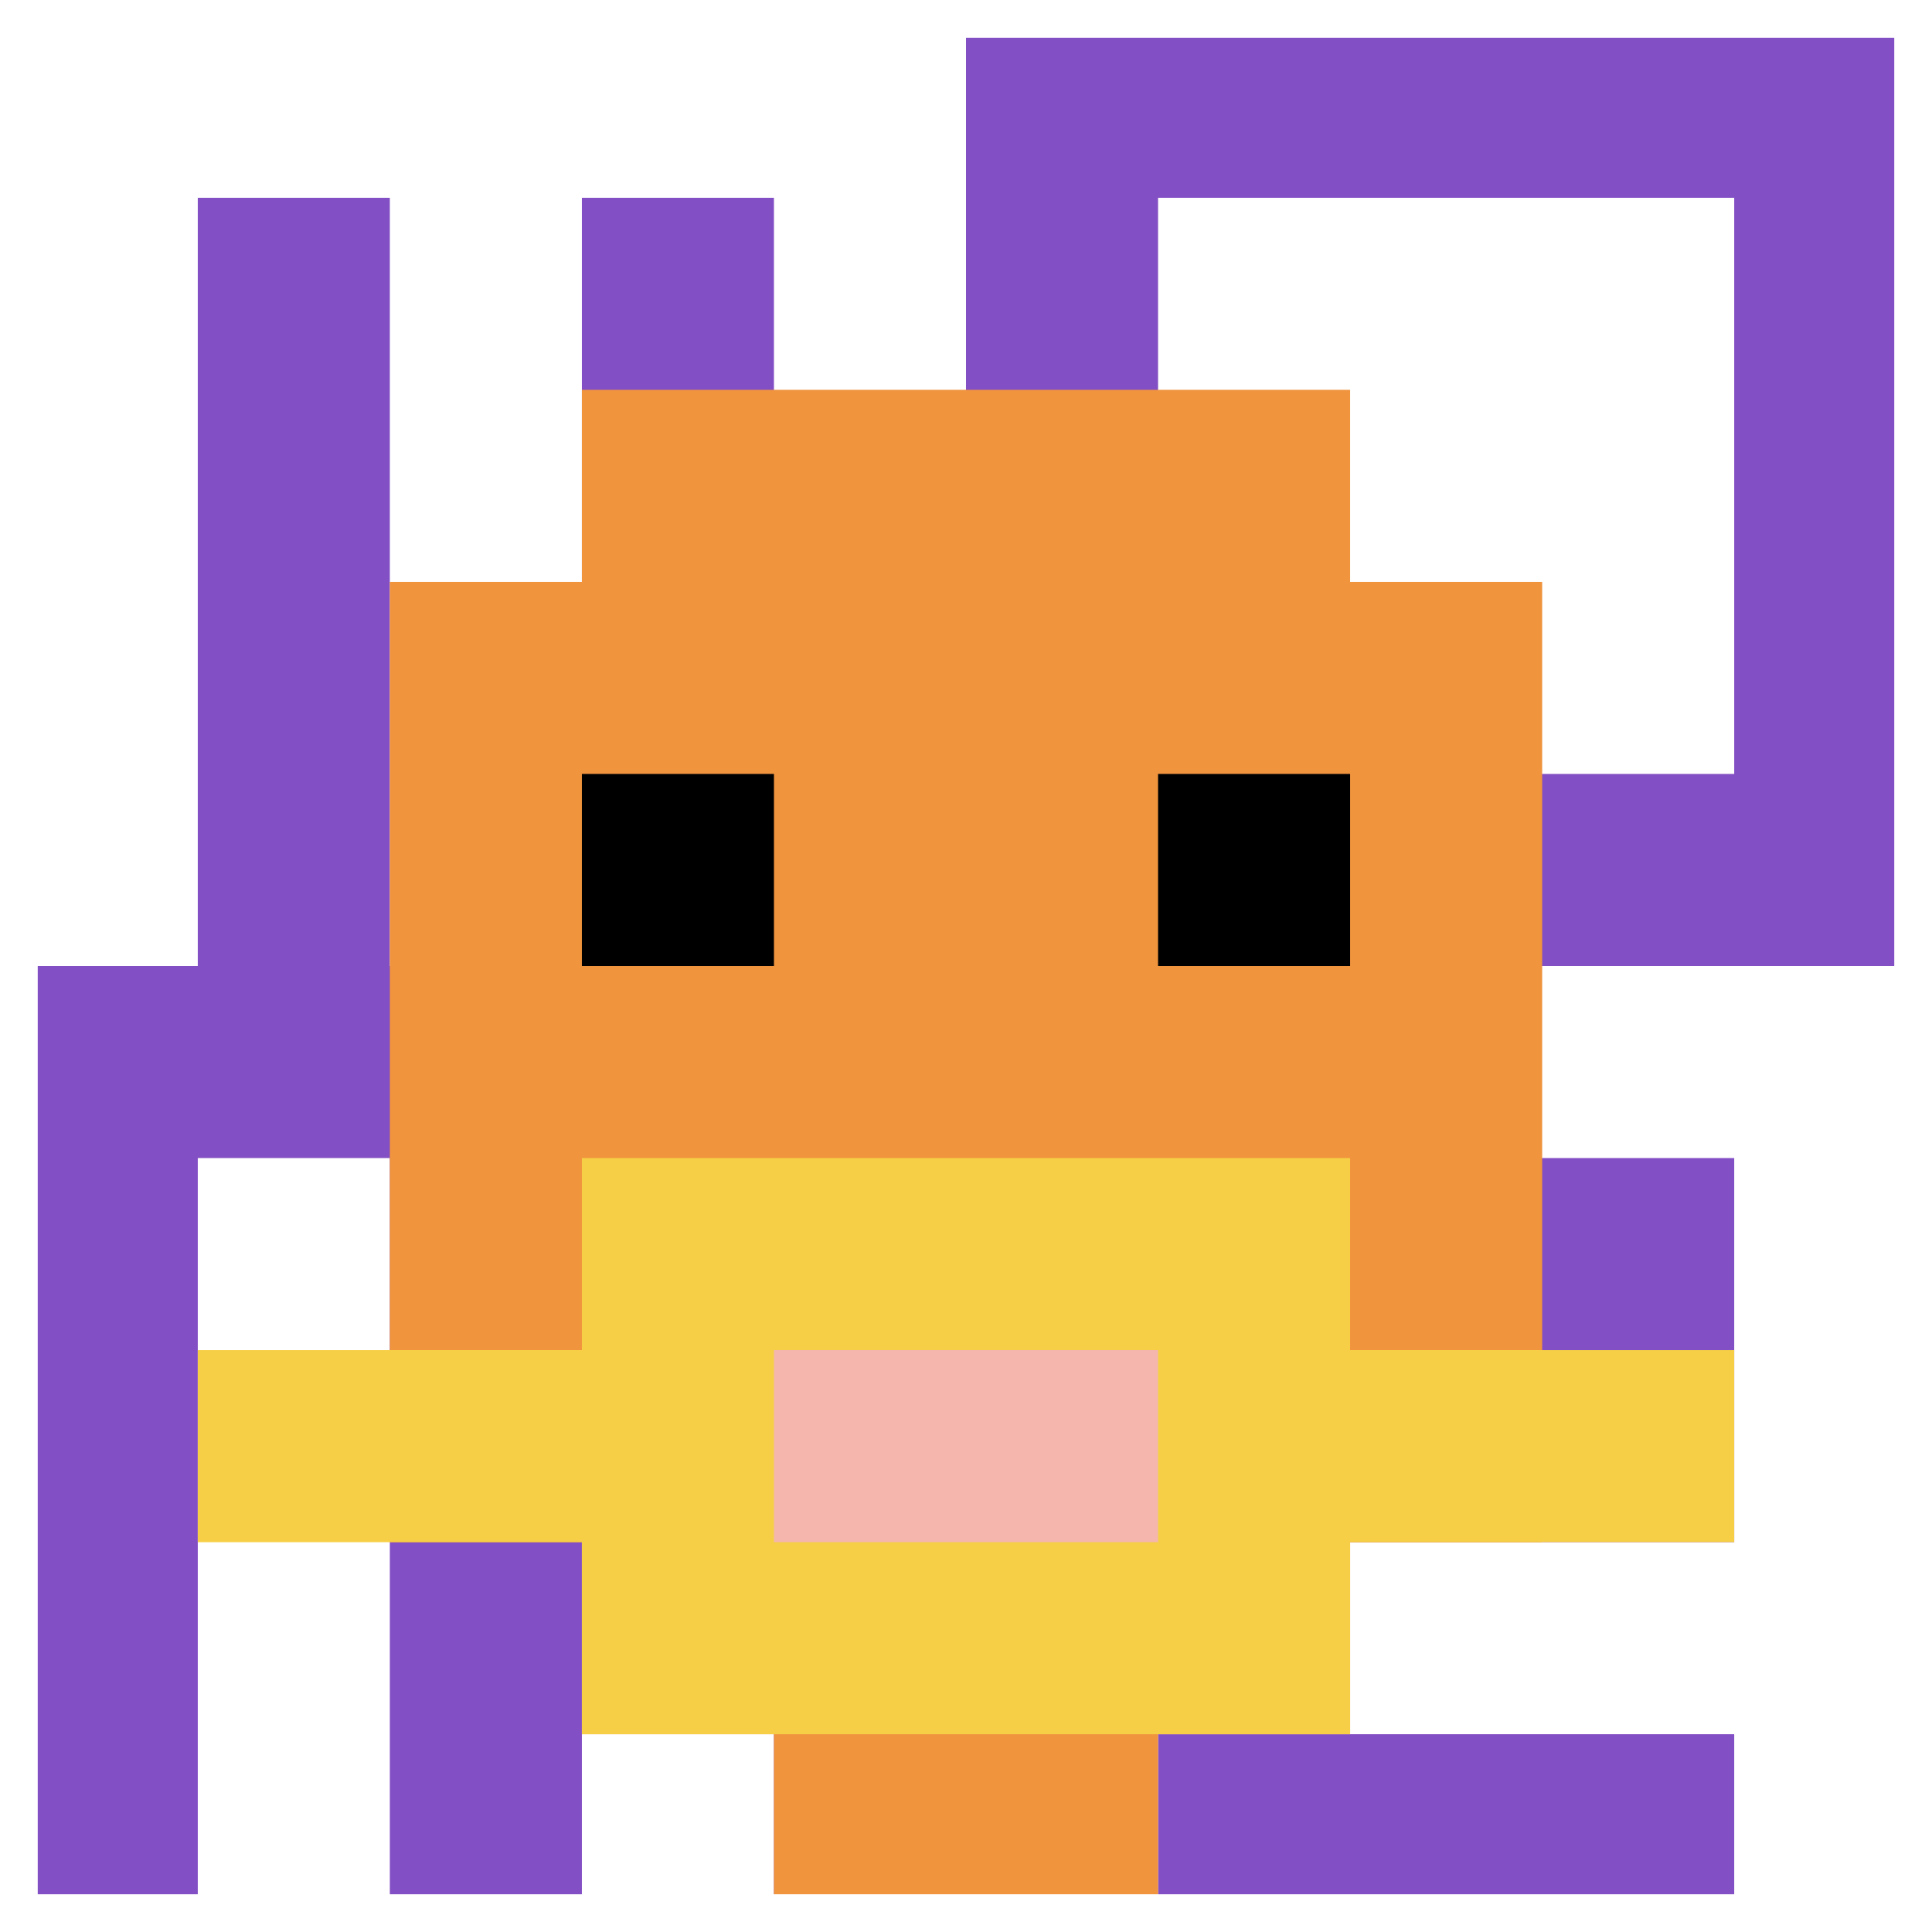
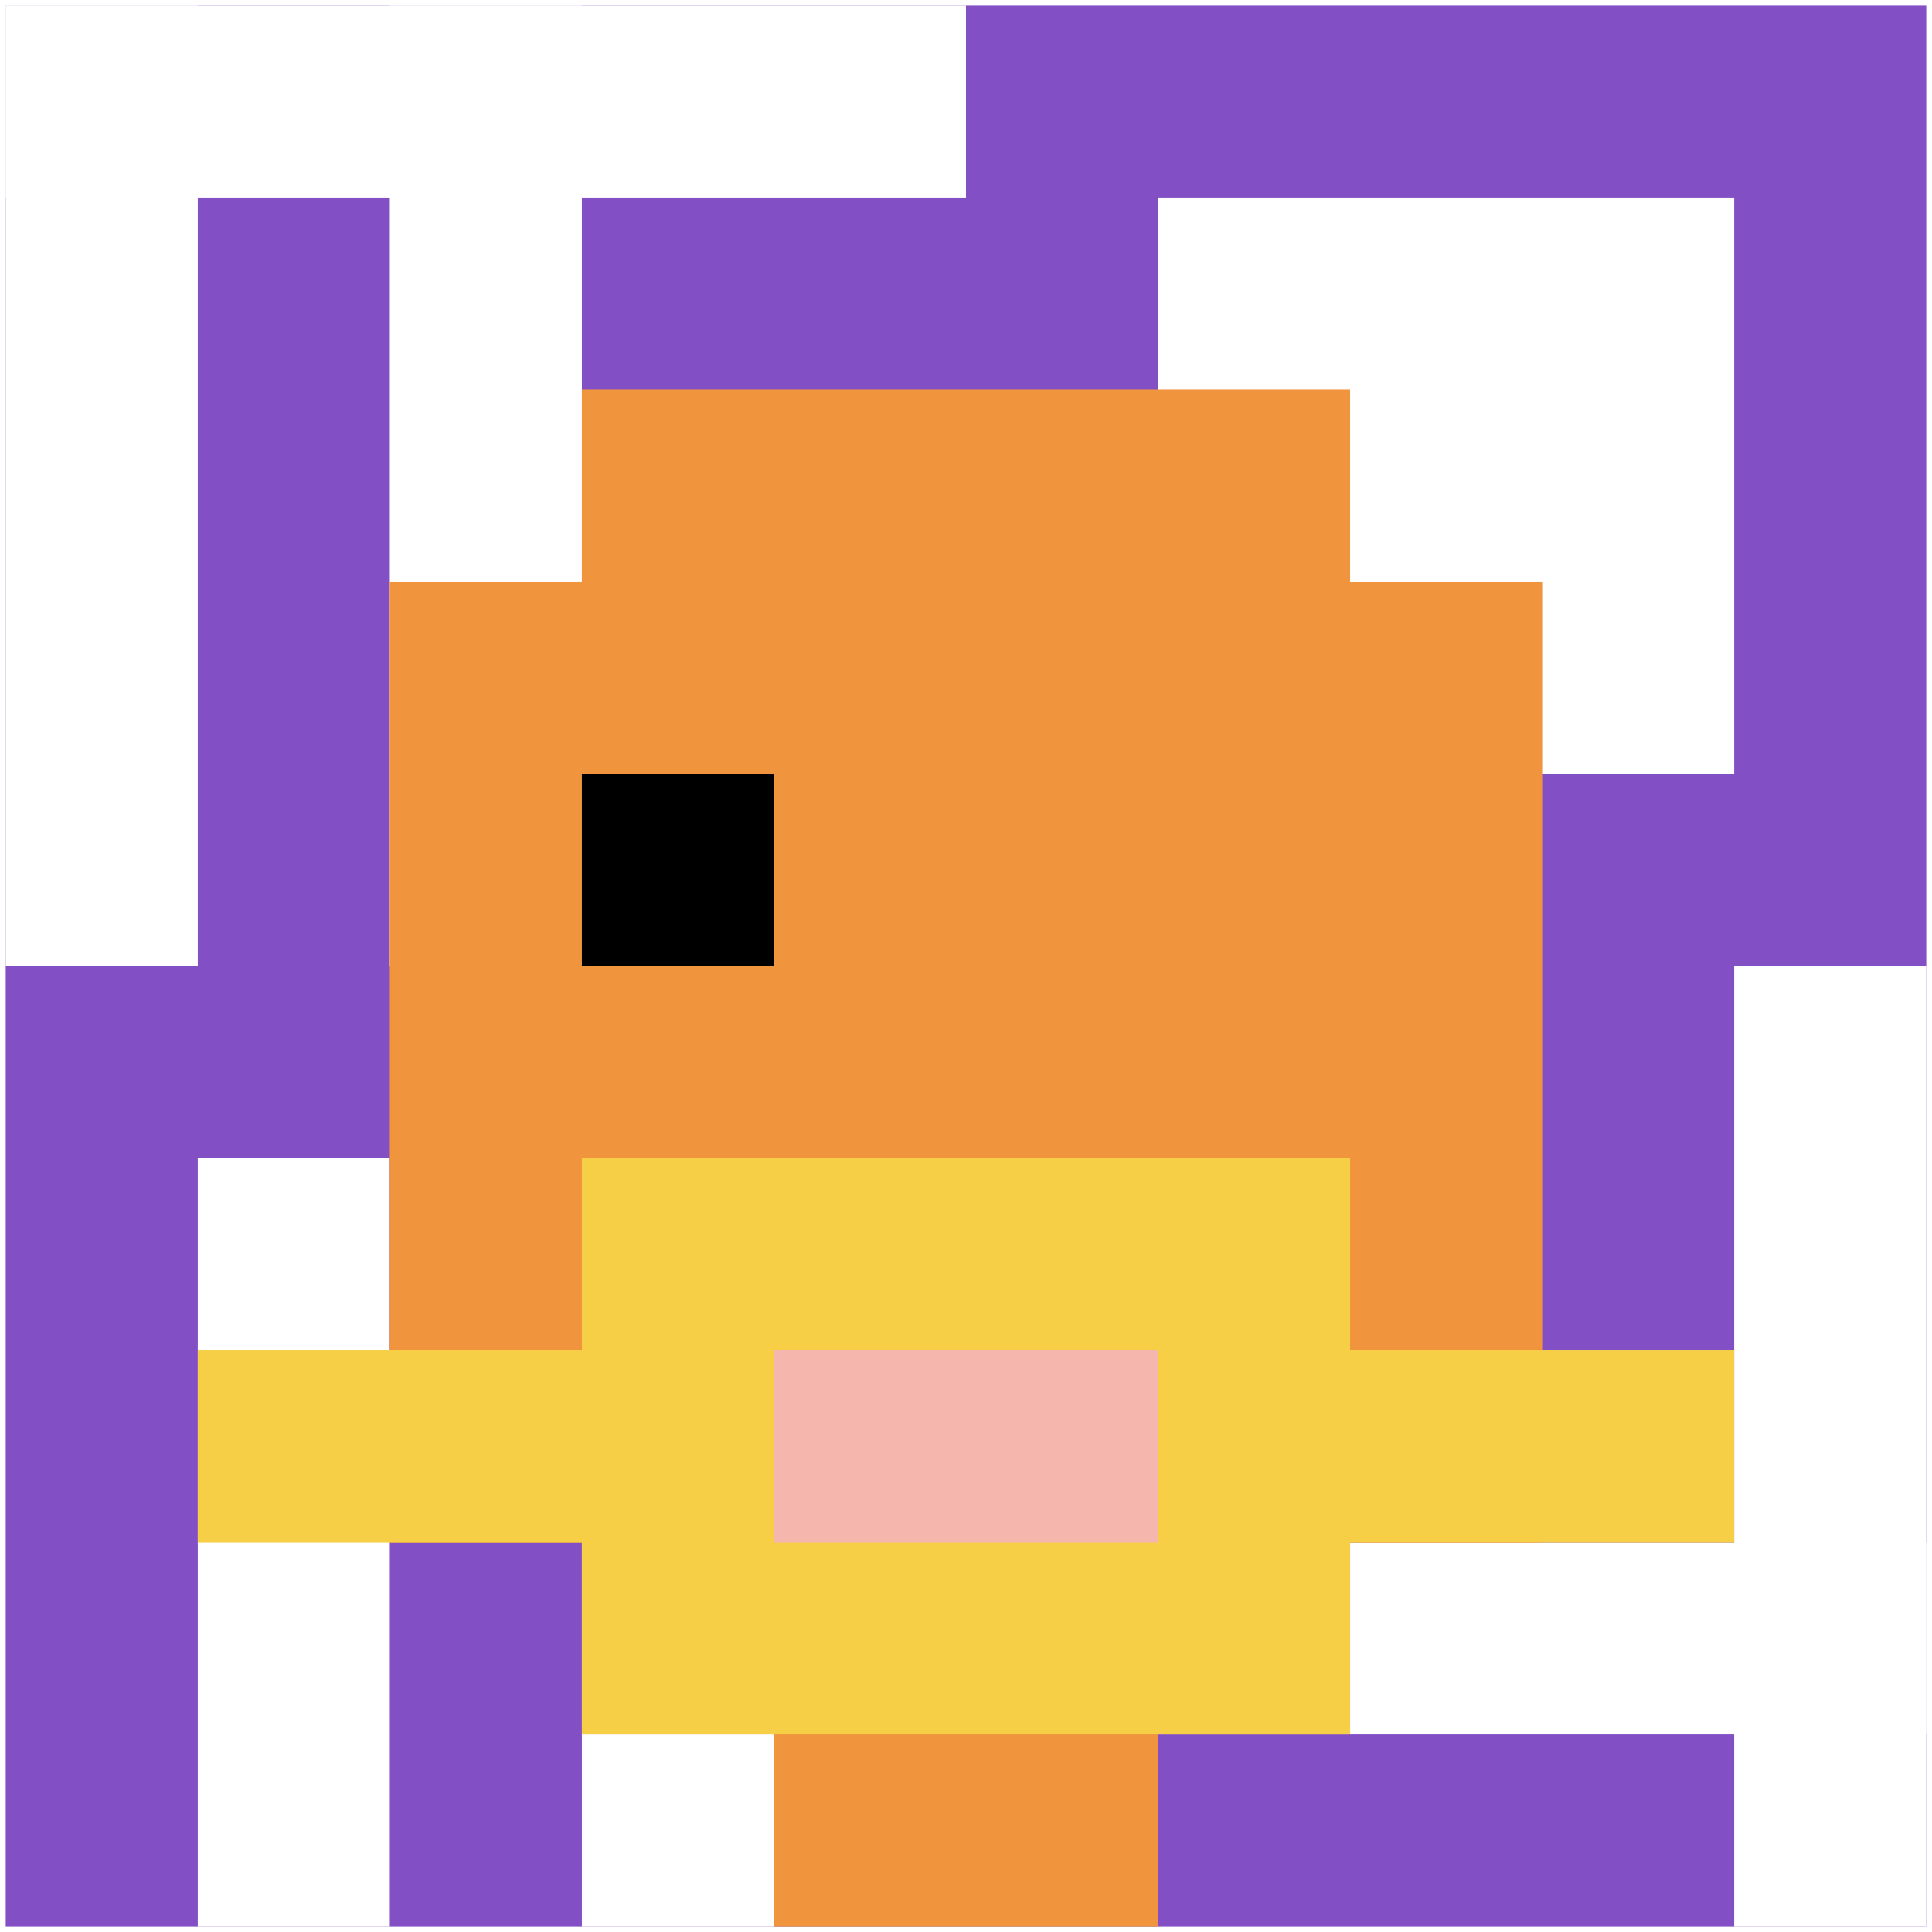
<svg xmlns="http://www.w3.org/2000/svg" version="1.1" width="675" height="675">
  <title>'goose-pfp-924411' by Dmitri Cherniak</title>
  <desc>seed=924411
backgroundColor=#ffffff
padding=20
innerPadding=2
timeout=500
dimension=1
border=true
Save=function(){return n.handleSave()}
frame=1

Rendered at Wed Oct 04 2023 09:43:33 GMT+0800 (中国标准时间)
Generated in &lt;1ms
</desc>
  <defs />
  <rect width="100%" height="100%" fill="#ffffff" />
  <g>
    <g id="0-0">
      <rect x="2" y="2" height="671" width="671" fill="#834FC4" />
      <g>
        <rect id="2-2-0-0-5-1" x="2" y="2" width="335.5" height="67.1" fill="#ffffff" />
        <rect id="2-2-0-0-1-5" x="2" y="2" width="67.1" height="335.5" fill="#ffffff" />
        <rect id="2-2-2-0-1-5" x="136.2" y="2" width="67.1" height="335.5" fill="#ffffff" />
-         <rect id="2-2-4-0-1-5" x="270.4" y="2" width="67.1" height="335.5" fill="#ffffff" />
        <rect id="2-2-6-1-3-3" x="404.6" y="69.1" width="201.3" height="201.3" fill="#ffffff" />
        <rect id="2-2-1-6-1-4" x="69.1" y="404.6" width="67.1" height="268.4" fill="#ffffff" />
        <rect id="2-2-3-6-1-4" x="203.3" y="404.6" width="67.1" height="268.4" fill="#ffffff" />
-         <rect id="2-2-5-5-5-1" x="337.5" y="337.5" width="335.5" height="67.1" fill="#ffffff" />
        <rect id="2-2-5-8-5-1" x="337.5" y="538.8" width="335.5" height="67.1" fill="#ffffff" />
-         <rect id="2-2-5-5-1-5" x="337.5" y="337.5" width="67.1" height="335.5" fill="#ffffff" />
        <rect id="2-2-9-5-1-5" x="605.9" y="337.5" width="67.1" height="335.5" fill="#ffffff" />
      </g>
      <g>
        <rect id="2-2-3-2-4-7" x="203.3" y="136.2" width="268.4" height="469.7" fill="#F0943E" />
        <rect id="2-2-2-3-6-5" x="136.2" y="203.3" width="402.6" height="335.5" fill="#F0943E" />
        <rect id="2-2-4-8-2-2" x="270.4" y="538.8" width="134.2" height="134.2" fill="#F0943E" />
        <rect id="2-2-1-7-8-1" x="69.1" y="471.7" width="536.8" height="67.1" fill="#F7CF46" />
        <rect id="2-2-3-6-4-3" x="203.3" y="404.6" width="268.4" height="201.3" fill="#F7CF46" />
        <rect id="2-2-4-7-2-1" x="270.4" y="471.7" width="134.2" height="67.1" fill="#F4B6AD" />
        <rect id="2-2-3-4-1-1" x="203.3" y="270.4" width="67.1" height="67.1" fill="#000000" />
-         <rect id="2-2-6-4-1-1" x="404.6" y="270.4" width="67.1" height="67.1" fill="#000000" />
      </g>
-       <rect x="2" y="2" stroke="white" stroke-width="22.367" height="671" width="671" fill="none" />
    </g>
  </g>
</svg>